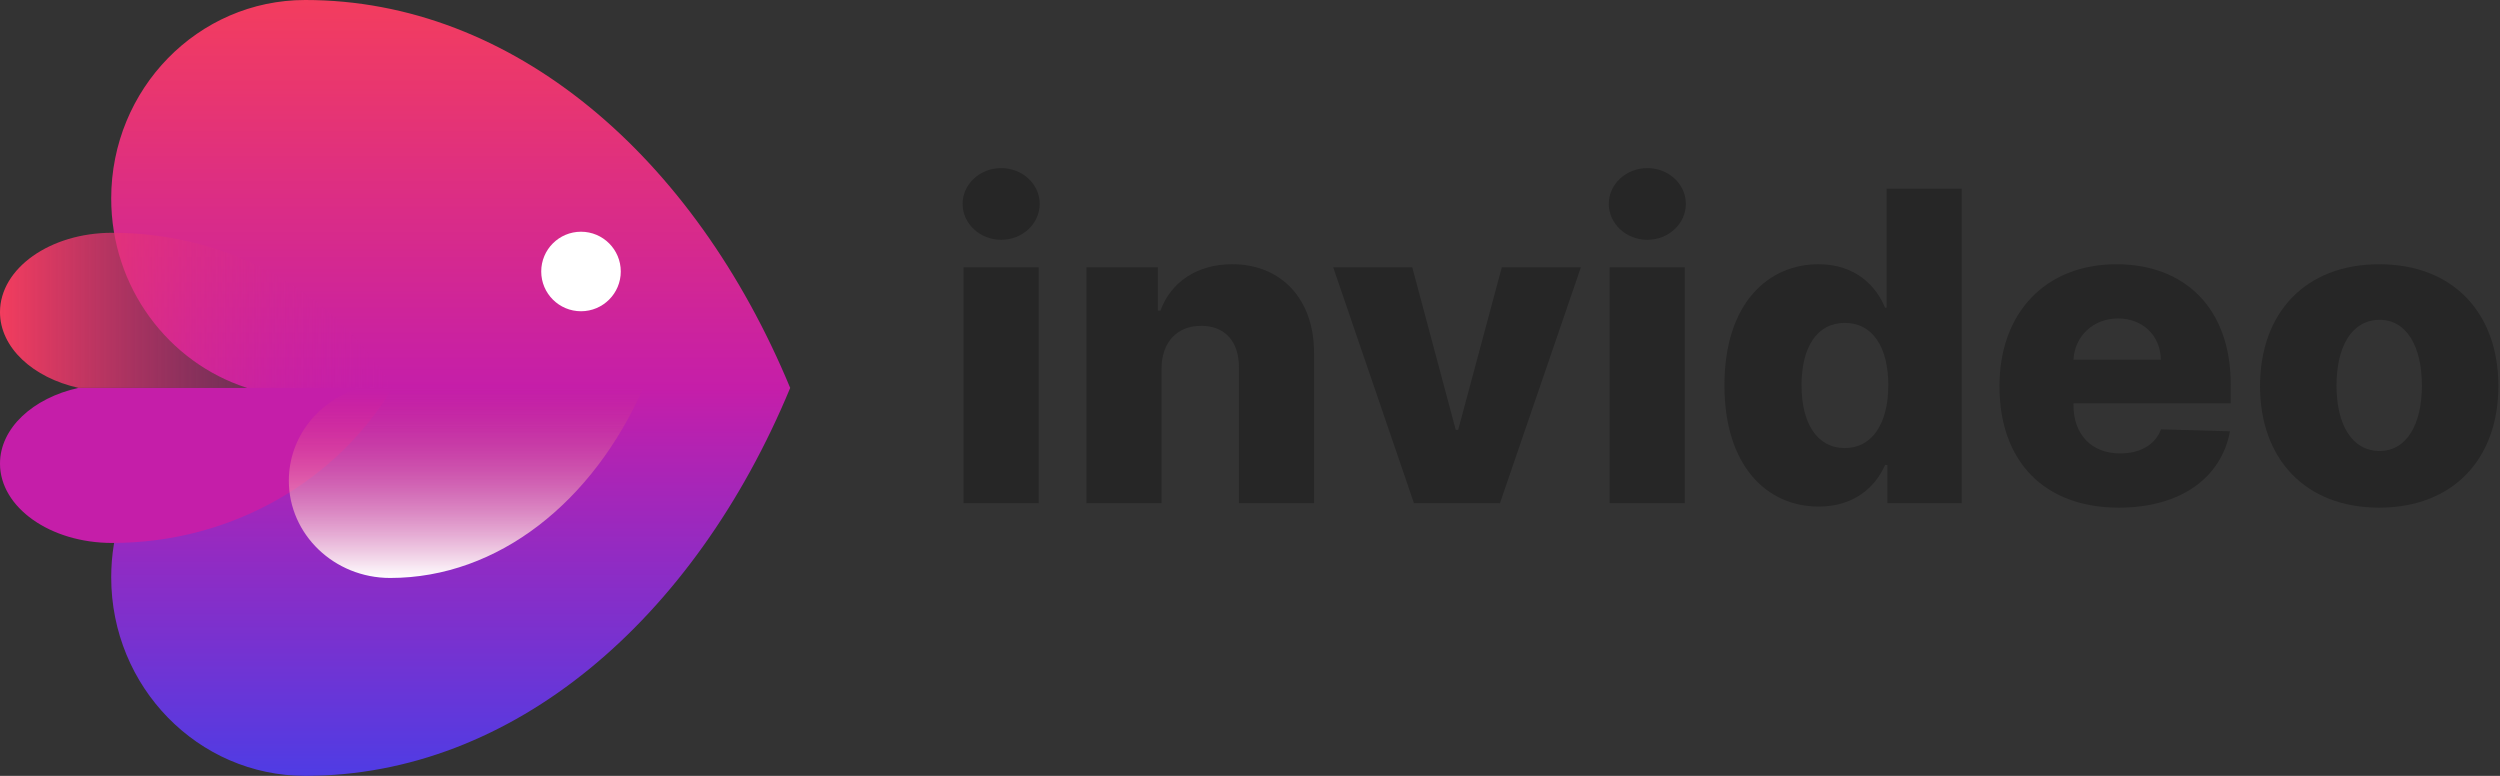
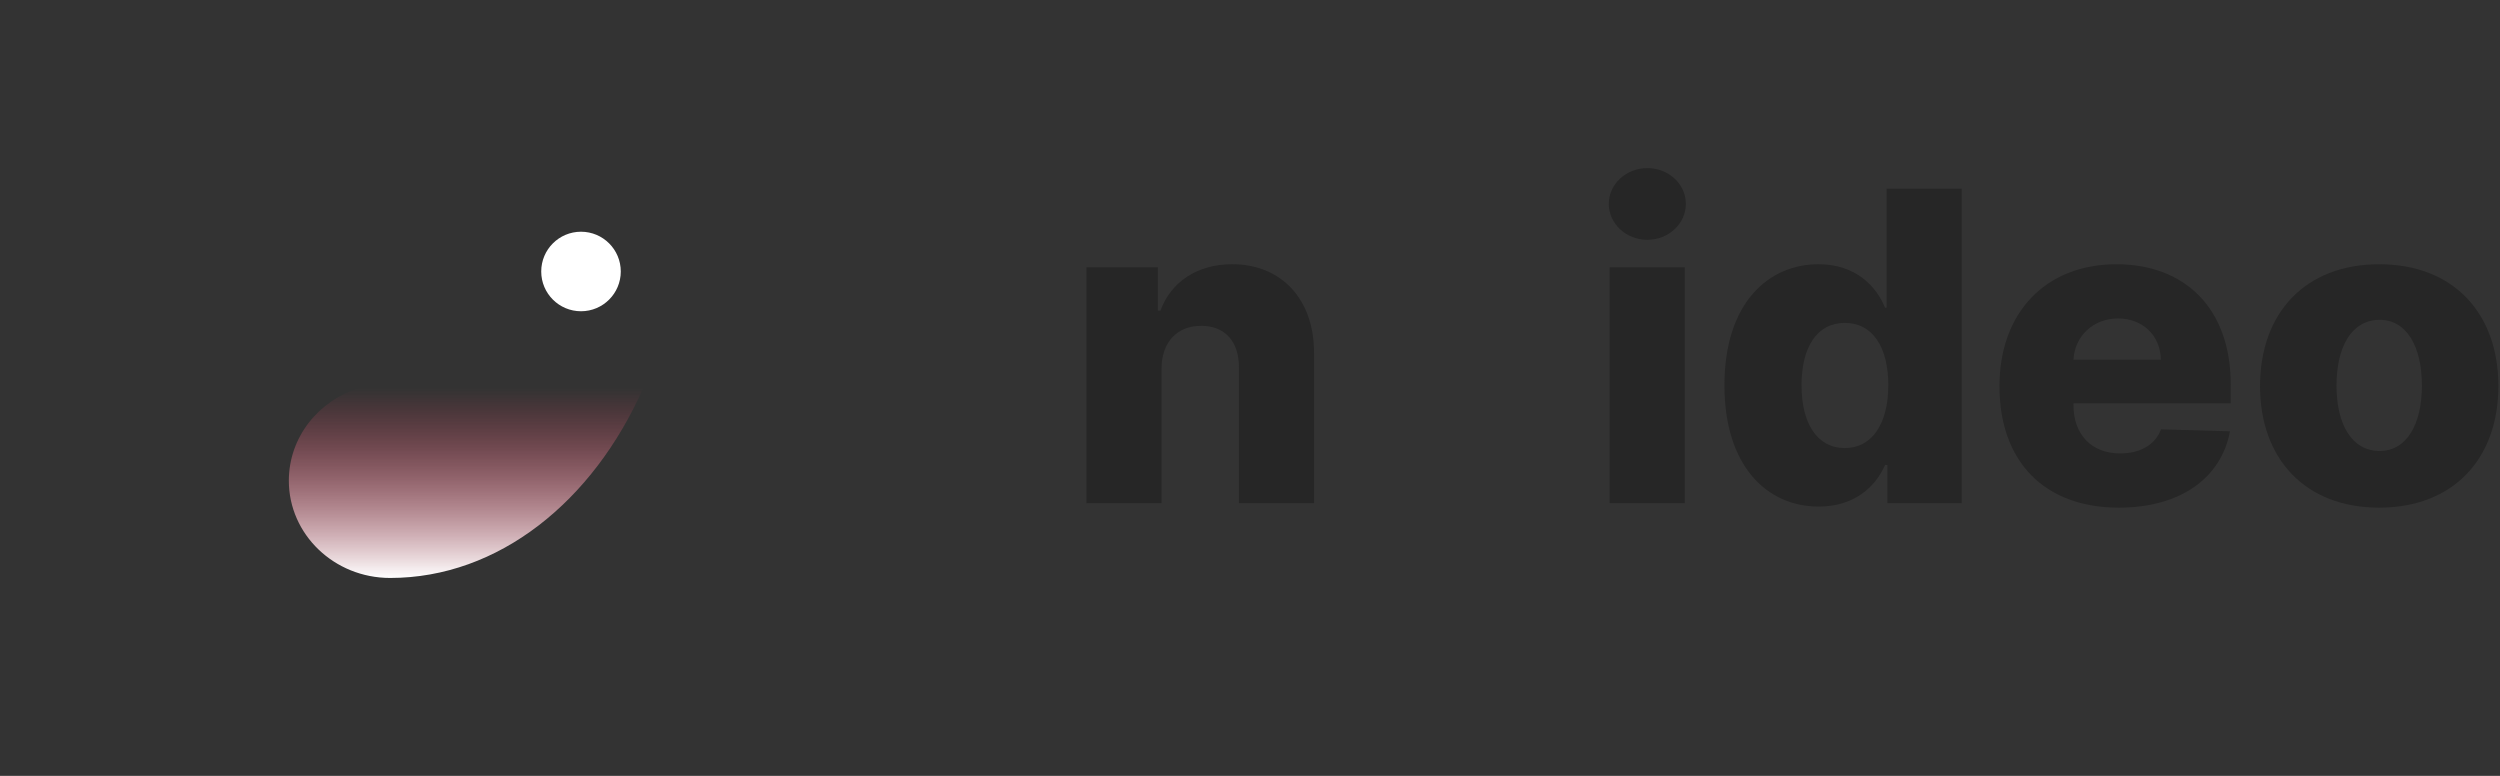
<svg xmlns="http://www.w3.org/2000/svg" width="116" height="36" viewBox="0 0 116 36" fill="none">
  <rect x="0" y="0" width="116" height="36" fill="#333333" stroke="none" />
-   <path d="M5.16 9.209C5.16 4.123 9.19 0 14.162 0C23.799 0 32.206 7.247 36.664 17.997L36.666 17.997C32.207 28.751 23.799 36 14.162 36C9.19 36 5.16 31.875 5.16 26.788C5.16 22.663 7.809 19.171 11.461 17.997C7.81 16.824 5.16 13.333 5.16 9.209Z" fill="url(#paint0_linear_1048_95558)" />
-   <path d="M5.204 25.193C2.33 25.193 -1.28569e-07 23.545 0 21.511C1.04237e-07 19.862 1.531 18.466 3.643 17.997L18.213 17.997C15.636 22.296 10.775 25.193 5.204 25.193Z" fill="#C51EA9" />
-   <path d="M5.204 10.801C2.33 10.801 -1.28569e-07 12.449 0 14.483C1.04237e-07 16.132 1.531 17.528 3.643 17.997L18.213 17.997C15.636 13.698 10.775 10.801 5.204 10.801Z" fill="url(#paint1_linear_1048_95558)" />
  <path d="M18.102 26.817C15.506 26.817 13.402 24.797 13.402 22.304C13.402 20.283 14.785 18.572 16.692 17.997L29.849 17.997C27.522 23.266 23.133 26.817 18.102 26.817Z" fill="url(#paint2_linear_1048_95558)" />
  <path fill-rule="evenodd" clip-rule="evenodd" d="M26.959 14.442C27.978 14.442 28.804 13.616 28.804 12.597C28.804 11.578 27.978 10.752 26.959 10.752C25.939 10.752 25.113 11.578 25.113 12.597C25.113 13.616 25.939 14.442 26.959 14.442Z" fill="white" />
-   <path d="M44.708 23.348H48.193V12.403H44.708V23.348ZM46.454 11.127C47.444 11.127 48.242 10.379 48.242 9.46C48.242 8.541 47.444 7.8 46.454 7.8C45.471 7.8 44.665 8.541 44.665 9.46C44.665 10.379 45.471 11.127 46.454 11.127Z" fill="#262626" />
  <path d="M53.895 17.106C53.902 15.859 54.629 15.118 55.733 15.118C56.838 15.118 57.493 15.845 57.486 17.056V23.348H60.971V16.372C60.978 13.906 59.474 12.26 57.173 12.26C55.555 12.26 54.33 13.08 53.845 14.412H53.724V12.403H50.41V23.348H53.895V17.106Z" fill="#262626" />
-   <path d="M73.353 12.403H69.684L67.66 19.942H67.546L65.529 12.403H61.86L65.608 23.348H69.598L73.353 12.403Z" fill="#262626" />
  <path d="M74.689 23.348H78.174V12.403H74.689V23.348ZM76.435 11.127C77.426 11.127 78.224 10.379 78.224 9.46C78.224 8.541 77.426 7.8 76.435 7.8C75.452 7.8 74.647 8.541 74.647 9.46C74.647 10.379 75.452 11.127 76.435 11.127Z" fill="#262626" />
  <path d="M84.389 23.505C86.043 23.505 87.026 22.586 87.468 21.574H87.575V23.348H91.023V8.755H87.539V14.277H87.468C87.054 13.272 86.1 12.26 84.375 12.26C82.088 12.26 80.014 14.021 80.014 17.883C80.014 21.609 81.974 23.505 84.389 23.505ZM85.601 20.79C84.311 20.79 83.591 19.643 83.591 17.875C83.591 16.116 84.304 14.982 85.601 14.982C86.876 14.982 87.617 16.087 87.617 17.875C87.617 19.65 86.869 20.79 85.601 20.79Z" fill="#262626" />
  <path d="M98.312 23.555C101.184 23.555 103.072 22.165 103.471 20.013L100.272 19.921C100.001 20.647 99.288 21.039 98.376 21.039C97.037 21.039 96.21 20.149 96.21 18.809V18.716H103.507V17.847C103.507 14.241 101.312 12.261 98.205 12.261C94.899 12.261 92.775 14.526 92.775 17.918C92.775 21.424 94.87 23.555 98.312 23.555ZM96.21 16.693C96.26 15.602 97.122 14.776 98.276 14.776C99.424 14.776 100.25 15.574 100.264 16.693H96.21Z" fill="#262626" />
  <path d="M110.395 23.555C113.837 23.555 115.925 21.282 115.925 17.911C115.925 14.534 113.837 12.261 110.395 12.261C106.954 12.261 104.866 14.534 104.866 17.911C104.866 21.282 106.954 23.555 110.395 23.555ZM110.417 20.925C109.127 20.925 108.414 19.7 108.414 17.89C108.414 16.073 109.127 14.84 110.417 14.84C111.664 14.84 112.376 16.073 112.376 17.89C112.376 19.7 111.664 20.925 110.417 20.925Z" fill="#262626" />
  <defs>
    <linearGradient id="paint0_linear_1048_95558" x1="20.913" y1="0" x2="20.913" y2="36" gradientUnits="userSpaceOnUse">
      <stop stop-color="#F33D5E" />
      <stop offset="0.5" stop-color="#C51EA9" />
      <stop offset="1" stop-color="#4F3CE4" />
    </linearGradient>
    <linearGradient id="paint1_linear_1048_95558" x1="18.213" y1="14.399" x2="0" y2="14.399" gradientUnits="userSpaceOnUse">
      <stop stop-color="#C51EA9" stop-opacity="0" />
      <stop offset="1" stop-color="#F33D5E" />
    </linearGradient>
    <linearGradient id="paint2_linear_1048_95558" x1="13.402" y1="17.997" x2="13.402" y2="26.817" gradientUnits="userSpaceOnUse">
      <stop stop-color="#F33D5E" stop-opacity="0" />
      <stop offset="1" stop-color="white" />
    </linearGradient>
  </defs>
</svg>